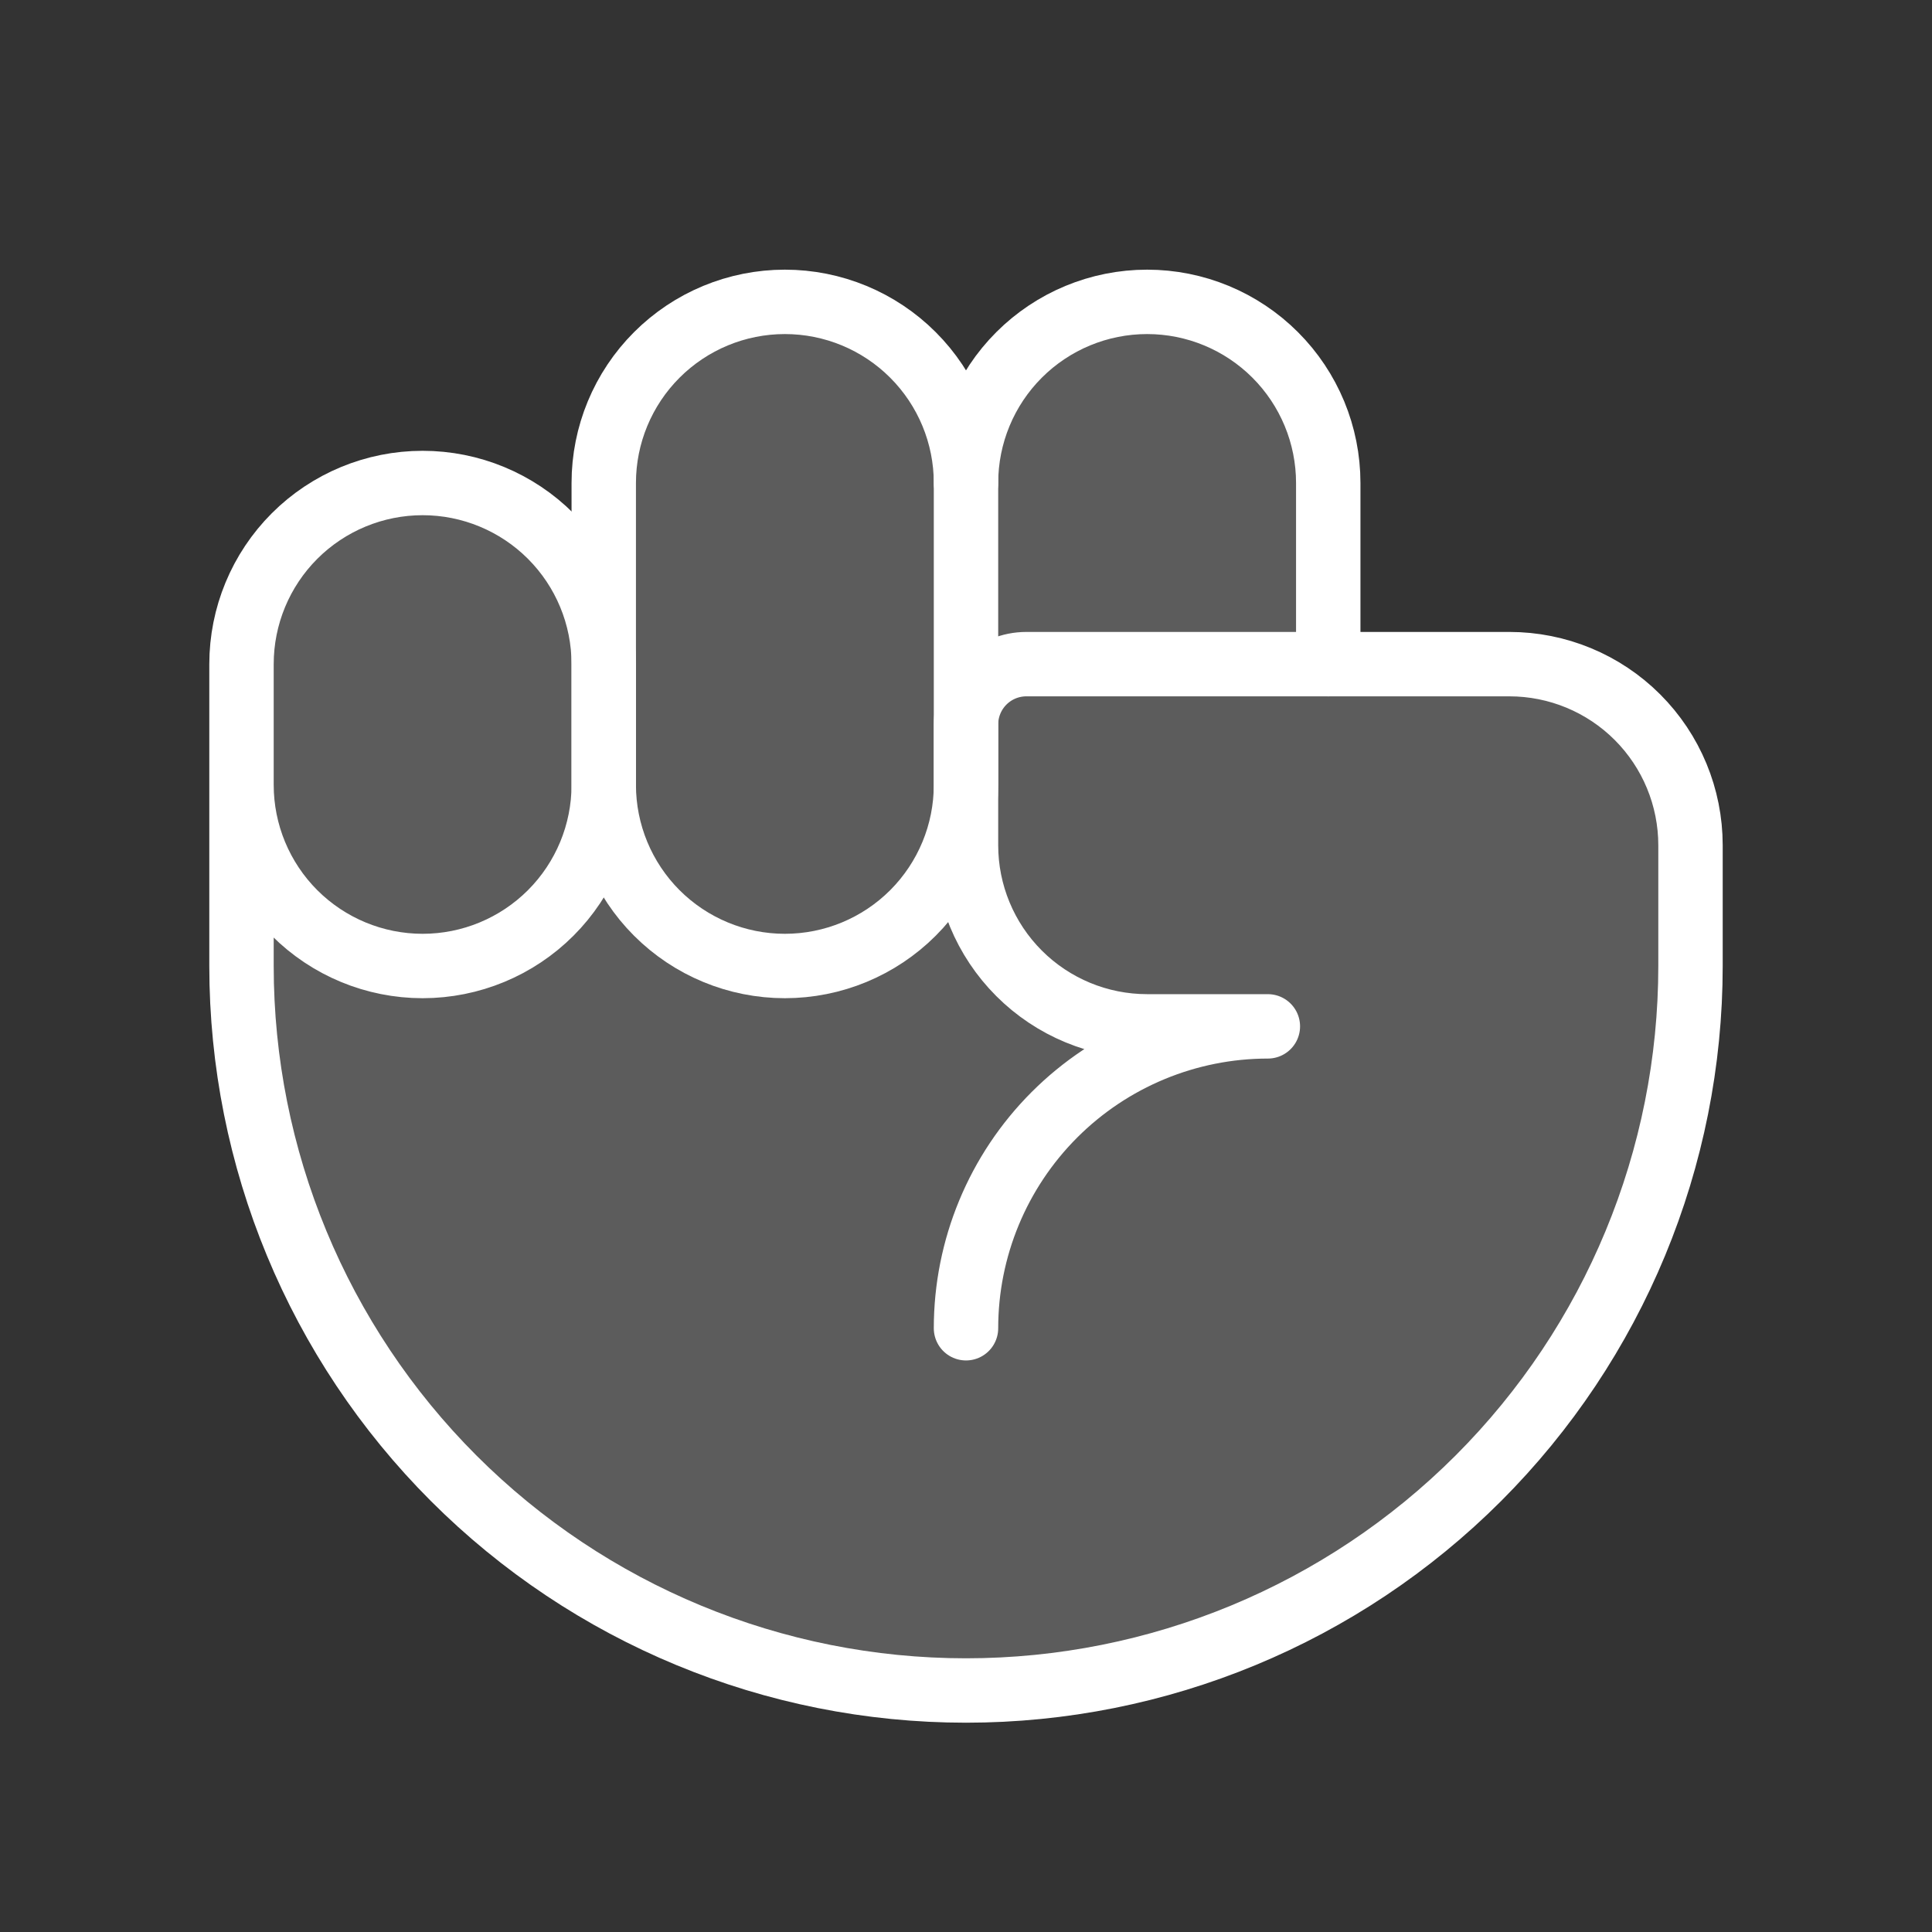
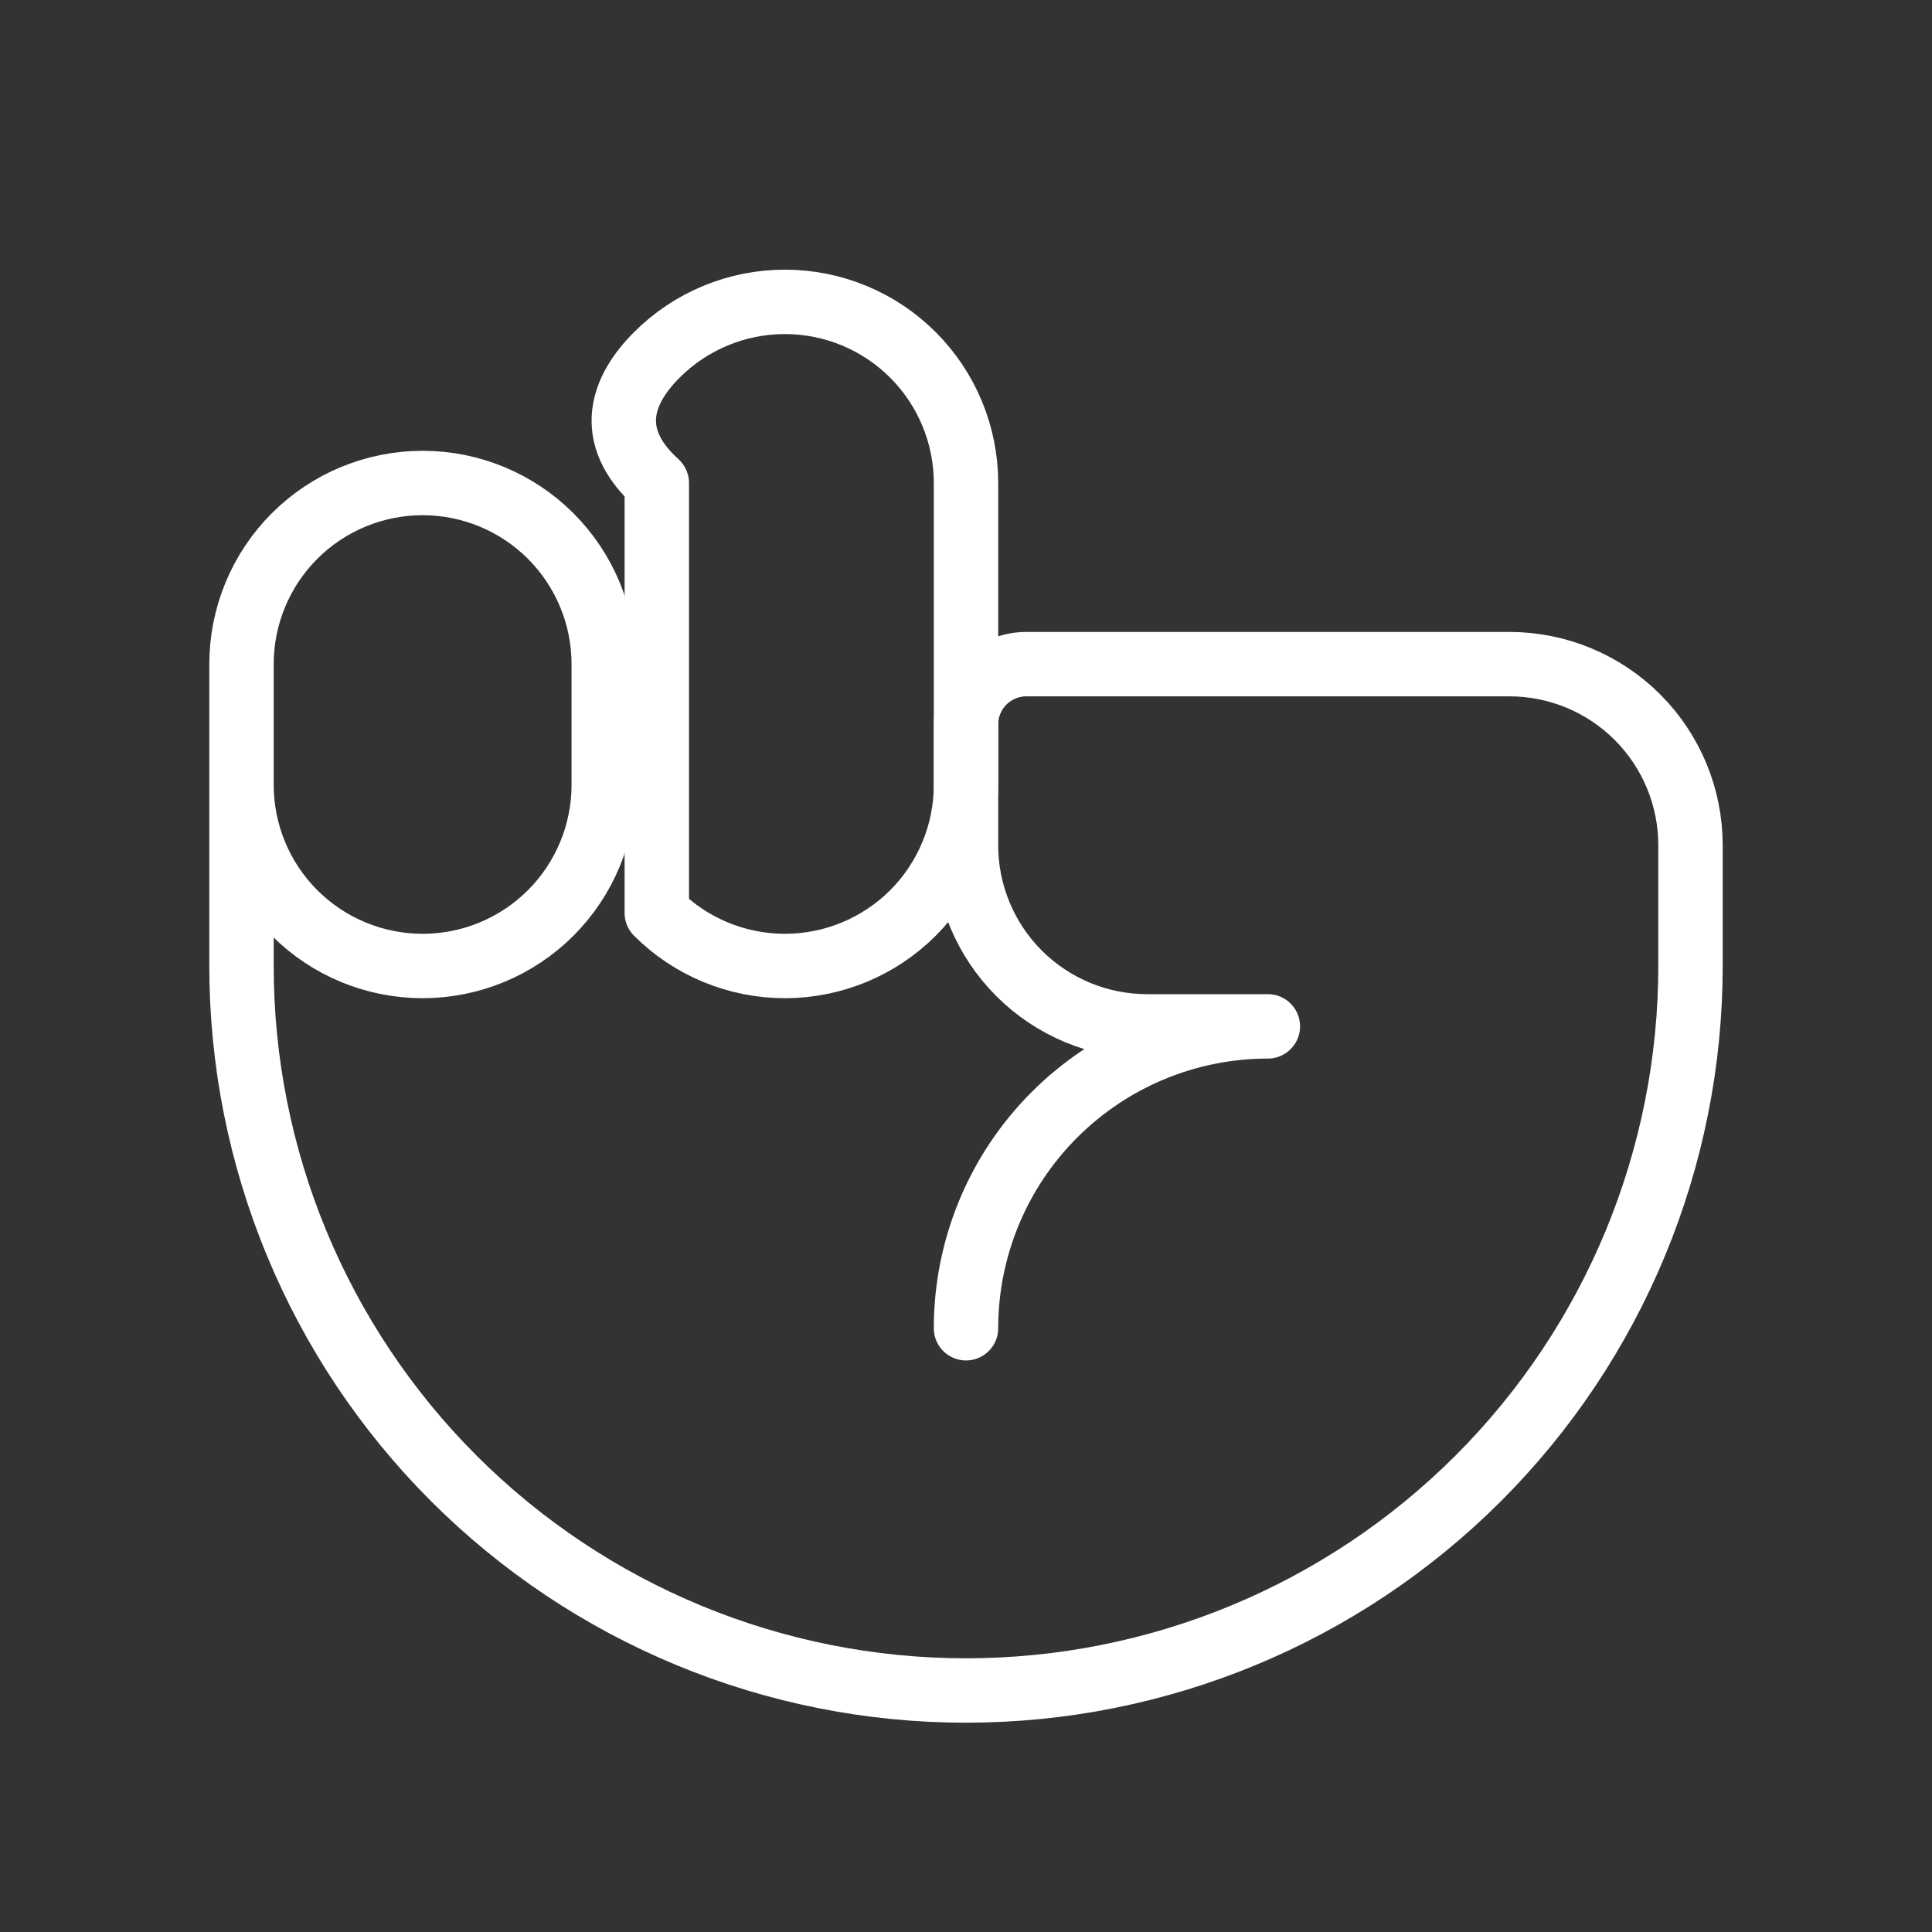
<svg xmlns="http://www.w3.org/2000/svg" width="90" height="90" viewBox="0 0 90 90" fill="none">
  <rect x="0" y="0" width="90" height="90" fill="#333333" stroke="none" />
  <g clip-path="url(#clip0_47_724)">
-     <path opacity="0.2" d="M45 22.5C45 20.262 45.889 18.116 47.471 16.534C49.054 14.951 51.2 14.062 53.438 14.062C55.675 14.062 57.821 14.951 59.404 16.534C60.986 18.116 61.875 20.262 61.875 22.5V30.938H70.312C72.55 30.938 74.696 31.826 76.279 33.409C77.861 34.991 78.75 37.137 78.75 39.375V45C78.75 53.951 75.194 62.535 68.865 68.865C62.535 75.194 53.951 78.75 45 78.75C36.049 78.75 27.465 75.194 21.135 68.865C14.806 62.535 11.25 53.951 11.25 45V30.938C11.25 28.7 12.139 26.554 13.721 24.971C15.304 23.389 17.45 22.5 19.688 22.5C21.925 22.5 24.071 23.389 25.654 24.971C27.236 26.554 28.125 28.7 28.125 30.938V22.5C28.125 20.262 29.014 18.116 30.596 16.534C32.179 14.951 34.325 14.062 36.562 14.062C38.8 14.062 40.946 14.951 42.529 16.534C44.111 18.116 45 20.262 45 22.5Z" fill="white" />
-     <path d="M45 36.562C45 38.8 44.111 40.946 42.529 42.529C40.946 44.111 38.8 45 36.562 45C34.325 45 32.179 44.111 30.596 42.529C29.014 40.946 28.125 38.8 28.125 36.562V22.5C28.125 20.262 29.014 18.116 30.596 16.534C32.179 14.951 34.325 14.062 36.562 14.062C38.8 14.062 40.946 14.951 42.529 16.534C44.111 18.116 45 20.262 45 22.5V36.562Z" stroke="white" stroke-width="3" stroke-linecap="round" stroke-linejoin="round" />
-     <path d="M45 22.5C45 20.262 45.889 18.116 47.471 16.534C49.054 14.951 51.2 14.062 53.438 14.062C55.675 14.062 57.821 14.951 59.404 16.534C60.986 18.116 61.875 20.262 61.875 22.5V30.938" stroke="white" stroke-width="3" stroke-linecap="round" stroke-linejoin="round" />
+     <path d="M45 36.562C45 38.8 44.111 40.946 42.529 42.529C40.946 44.111 38.8 45 36.562 45C34.325 45 32.179 44.111 30.596 42.529V22.5C28.125 20.262 29.014 18.116 30.596 16.534C32.179 14.951 34.325 14.062 36.562 14.062C38.8 14.062 40.946 14.951 42.529 16.534C44.111 18.116 45 20.262 45 22.5V36.562Z" stroke="white" stroke-width="3" stroke-linecap="round" stroke-linejoin="round" />
    <path d="M45 61.875C45 58.145 46.482 54.569 49.119 51.931C51.756 49.294 55.333 47.812 59.062 47.812H53.438C51.2 47.812 49.054 46.924 47.471 45.341C45.889 43.759 45 41.613 45 39.375V33.75C45 33.004 45.296 32.289 45.824 31.761C46.351 31.234 47.067 30.938 47.812 30.938H70.312C72.55 30.938 74.696 31.826 76.279 33.409C77.861 34.991 78.75 37.137 78.75 39.375V45C78.75 53.951 75.194 62.535 68.865 68.865C62.535 75.194 53.951 78.75 45 78.75C36.049 78.75 27.465 75.194 21.135 68.865C14.806 62.535 11.25 53.951 11.25 45V30.938C11.25 28.7 12.139 26.554 13.721 24.971C15.304 23.389 17.45 22.5 19.688 22.5C21.925 22.5 24.071 23.389 25.654 24.971C27.236 26.554 28.125 28.7 28.125 30.938V36.562C28.125 38.8 27.236 40.946 25.654 42.529C24.071 44.111 21.925 45 19.688 45C17.45 45 15.304 44.111 13.721 42.529C12.139 40.946 11.25 38.8 11.25 36.562" stroke="white" stroke-width="3" stroke-linecap="round" stroke-linejoin="round" />
  </g>
  <defs>
    <clipPath id="clip0_47_724">
      <rect width="90" height="90" fill="white" />
    </clipPath>
  </defs>
</svg>